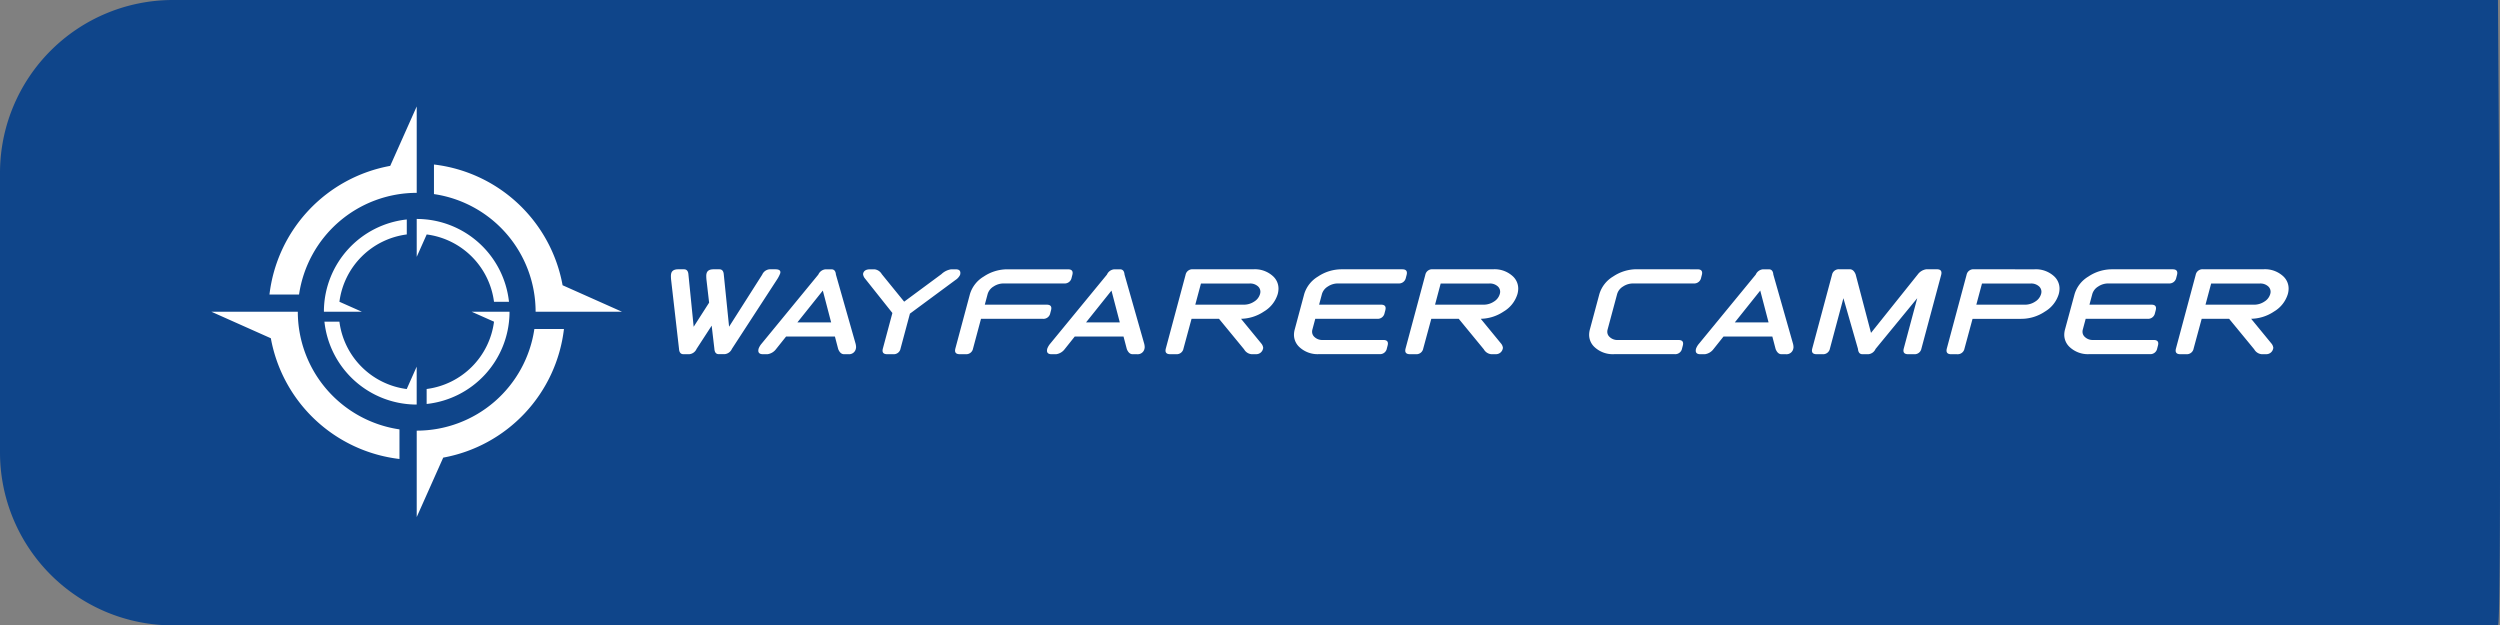
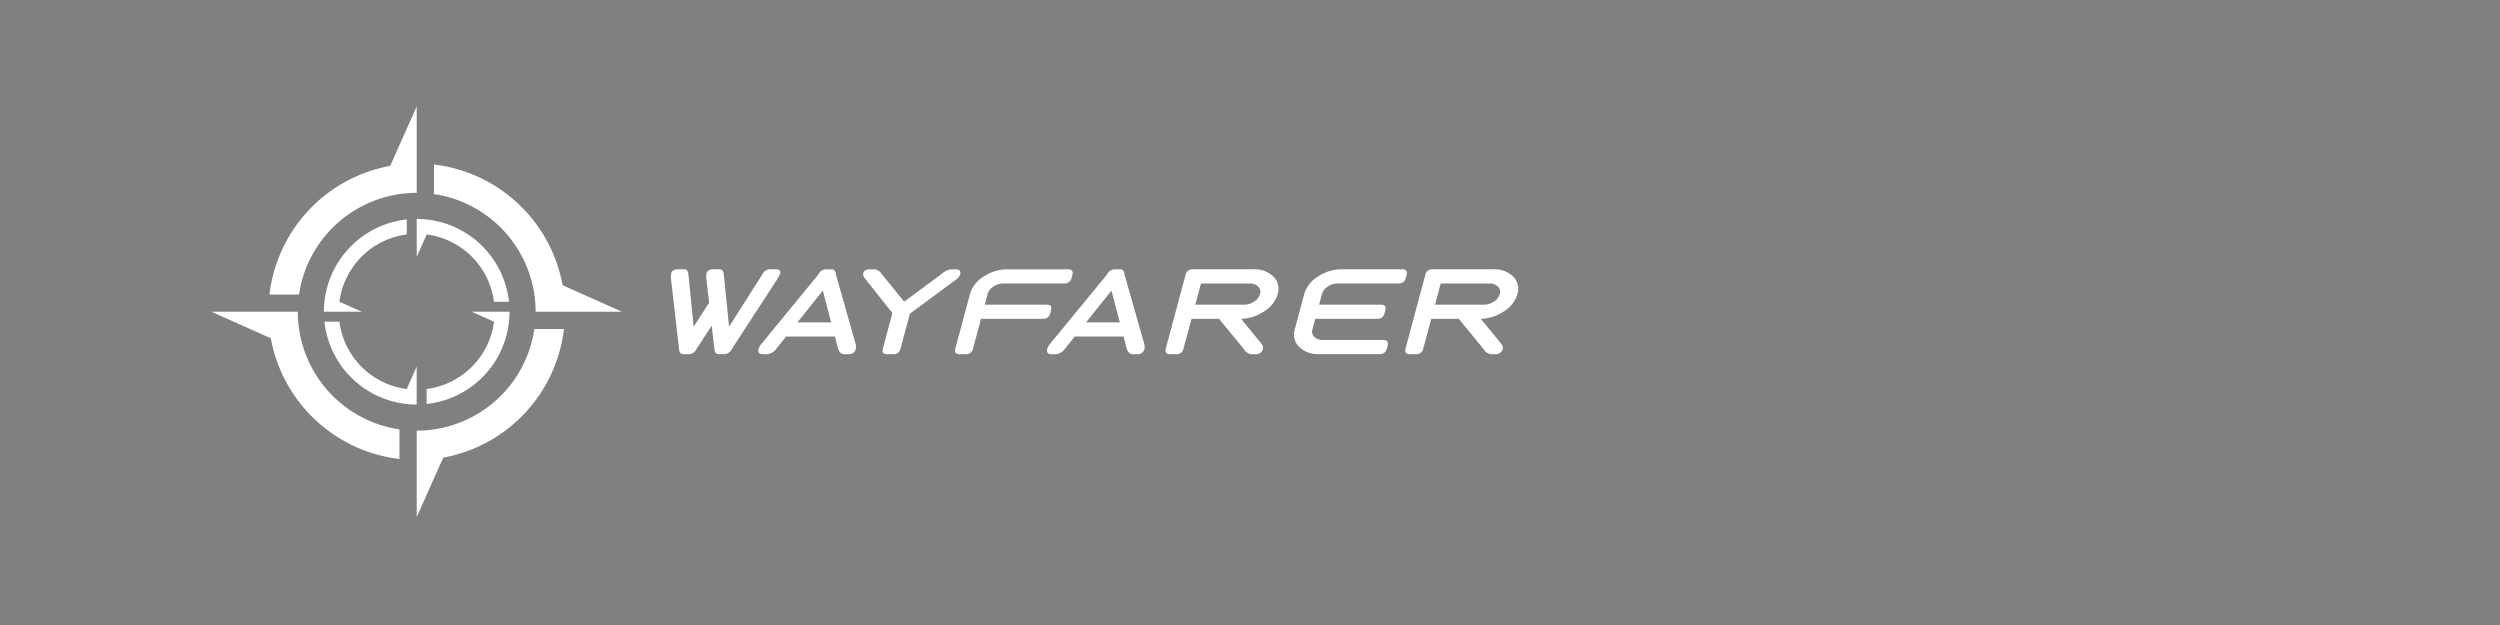
<svg xmlns="http://www.w3.org/2000/svg" width="217" height="54.283" viewBox="0 0 217 54.283">
  <rect x="0" y="0" width="217" height="54.283" fill="#808080" stroke="none" />
  <g transform="translate(-1177.111 -29)">
-     <path d="M54.283.178V201.985A15.015,15.015,0,0,1,39.269,217H15.015A15.015,15.015,0,0,1,0,201.985V.178S54.052-.223,54.283.178Z" transform="translate(1394.111 29) rotate(90)" fill="#0f458a" />
    <g transform="translate(1195.462 38.24)">
      <path d="M43.422,19.028l-1.31,2.016a.769.769,0,0,1-.629.461h-.511c-.236,0-.363-.154-.384-.461L39.9,15.031c-.009-.113-.015-.21-.015-.288a1.01,1.01,0,0,1,.025-.25c.061-.239.264-.358.6-.358h.511c.236,0,.363.154.384.459l.454,4.529L43.2,17.031l-.231-2c-.011-.113-.016-.211-.016-.294a.826.826,0,0,1,.026-.244c.061-.239.264-.358.6-.358h.511c.236,0,.363.154.384.459l.459,4.524,2.878-4.524a.768.768,0,0,1,.629-.459h.511q.435,0,.436.254a.406.406,0,0,1-.016.1,2.762,2.762,0,0,1-.276.533l-3.914,6.018a.774.774,0,0,1-.631.461H44.04q-.351,0-.382-.461Zm10.37-.286-.722-2.76-2.206,2.76Zm-3.91,1.228-.87,1.09a1.123,1.123,0,0,1-.748.446H47.88q-.409,0-.409-.307a.762.762,0,0,1,.025-.175,1.445,1.445,0,0,1,.252-.425l4.933-6.007a.762.762,0,0,1,.626-.456h.511c.234,0,.365.152.388.456l1.71,6.007a1.292,1.292,0,0,1,.04.287.513.513,0,0,1-.016.133.6.6,0,0,1-.64.487h-.384q-.332,0-.511-.446l-.286-1.09Zm9.227-2.042-2.371-2.983a.727.727,0,0,1-.175-.39.2.2,0,0,1,.011-.067c.06-.235.264-.352.6-.352h.384a.837.837,0,0,1,.629.419l1.944,2.39,3.235-2.39a1.545,1.545,0,0,1,.844-.419H64.6c.273,0,.409.1.409.312a.661.661,0,0,1-.025.173,1.123,1.123,0,0,1-.405.446l-3.949,2.918-.814,3.034a.6.6,0,0,1-.64.487h-.511c-.274,0-.411-.1-.411-.312a.682.682,0,0,1,.027-.175Zm6.732-1.643a2.666,2.666,0,0,1,1.195-1.52,3.679,3.679,0,0,1,2.064-.629h5.245c.273,0,.409.1.409.312a.661.661,0,0,1-.025.173l-.066.257a.608.608,0,0,1-.645.486H68.773a1.577,1.577,0,0,0-.889.269,1.135,1.135,0,0,0-.508.651l-.246.922H72.5c.271,0,.405.1.405.306a.7.7,0,0,1-.027.18l-.066.254a.606.606,0,0,1-.645.488H66.8l-.692,2.584a.6.6,0,0,1-.64.487h-.511q-.409,0-.409-.312a.763.763,0,0,1,.025-.175Zm13.006,2.458-.722-2.76-2.206,2.76Zm-3.91,1.228-.869,1.09a1.126,1.126,0,0,1-.748.446h-.384q-.408,0-.408-.307a.757.757,0,0,1,.024-.175A1.466,1.466,0,0,1,72.8,20.6l4.934-6.007a.759.759,0,0,1,.625-.456h.511c.234,0,.365.152.388.456l1.71,6.007a1.293,1.293,0,0,1,.04.287.476.476,0,0,1-.016.133.6.6,0,0,1-.64.487h-.384c-.221,0-.391-.148-.511-.446l-.286-1.09ZM87.46,18.434H85.075l-.7,2.584a.6.6,0,0,1-.64.487h-.511q-.409,0-.409-.312a.762.762,0,0,1,.025-.175l1.716-6.4a.6.6,0,0,1,.639-.485h5.246a2.333,2.333,0,0,1,1.735.629,1.451,1.451,0,0,1,.446,1.045,1.9,1.9,0,0,1-.066.475,2.662,2.662,0,0,1-1.2,1.52,3.678,3.678,0,0,1-2.067.63h.082l1.75,2.133a.725.725,0,0,1,.173.384.2.2,0,0,1-.01.061.6.6,0,0,1-.64.492h-.384a.829.829,0,0,1-.624-.421ZM85.4,17.206h4.222a1.592,1.592,0,0,0,.889-.269,1.135,1.135,0,0,0,.508-.653.727.727,0,0,0,.032-.2.629.629,0,0,0-.19-.451,1.012,1.012,0,0,0-.748-.265H85.892Zm9.455-.922a2.67,2.67,0,0,1,1.195-1.52,3.68,3.68,0,0,1,2.065-.629h5.245c.273,0,.408.1.408.312a.657.657,0,0,1-.024.173l-.067.257a.607.607,0,0,1-.644.486H97.791a1.575,1.575,0,0,0-.889.269,1.137,1.137,0,0,0-.509.651l-.246.922h5.374q.4,0,.4.306a.739.739,0,0,1-.026.18l-.067.254a.606.606,0,0,1-.644.488H95.814l-.246.92a.718.718,0,0,0-.029.2.6.6,0,0,0,.194.446.977.977,0,0,0,.742.271h5.245c.269,0,.4.1.4.307a.7.7,0,0,1-.027.18l-.066.255a.6.6,0,0,1-.64.487H96.146a2.318,2.318,0,0,1-1.729-.63,1.45,1.45,0,0,1-.451-1.048,1.83,1.83,0,0,1,.067-.472Zm13.414,2.15h-2.384l-.7,2.584a.6.6,0,0,1-.64.487h-.511q-.409,0-.409-.312a.762.762,0,0,1,.025-.175l1.716-6.4a.6.6,0,0,1,.639-.485h5.245a2.333,2.333,0,0,1,1.735.629,1.45,1.45,0,0,1,.446,1.045,1.86,1.86,0,0,1-.067.475,2.656,2.656,0,0,1-1.2,1.52,3.678,3.678,0,0,1-2.067.63h.082l1.75,2.133a.725.725,0,0,1,.173.384.2.2,0,0,1-.01.061.6.6,0,0,1-.64.492h-.384a.829.829,0,0,1-.624-.421Zm-2.058-1.228h4.222a1.592,1.592,0,0,0,.889-.269,1.135,1.135,0,0,0,.508-.653.726.726,0,0,0,.032-.2.629.629,0,0,0-.19-.451,1.012,1.012,0,0,0-.748-.265H106.7ZM17.929,9.766a8.056,8.056,0,0,1,7.9,7.192h-1.3a6.768,6.768,0,0,0-5.843-5.847l-.866,1.944V9.765h.107ZM17.82,7.5H17.8A10.323,10.323,0,0,0,7.607,16.323H5.039A12.879,12.879,0,0,1,15.52,5.158L17.82,0V7.5ZM30.6,19.317A12.877,12.877,0,0,1,20.12,30.482l-2.3,5.158v-7.5h.02a10.322,10.322,0,0,0,10.192-8.824Zm-8.016-1.5h3.291v.15l0,0a8.057,8.057,0,0,1-7.193,7.858v-1.3a6.768,6.768,0,0,0,5.848-5.843Zm-9.528,0H9.765v-.176l0,0A8.056,8.056,0,0,1,16.958,9.81v1.3a6.768,6.768,0,0,0-5.847,5.843Zm-5.557,0v.02a10.323,10.323,0,0,0,8.824,10.193V30.6A12.875,12.875,0,0,1,5.158,20.12L0,17.82H7.5ZM19.317,5.04A12.877,12.877,0,0,1,30.482,15.52l5.158,2.3h-7.5V17.8A10.323,10.323,0,0,0,19.317,7.607Zm-1.5,17.544v3.291h-.134l0,0A8.055,8.055,0,0,1,9.81,18.682h1.3a6.768,6.768,0,0,0,5.843,5.847Z" transform="translate(0 0)" fill="#fff" />
-       <path d="M146.274,20.055l-.722-2.76-2.206,2.76Zm-3.91,1.228-.87,1.091a1.127,1.127,0,0,1-.748.446h-.384c-.273,0-.408-.1-.408-.307a.744.744,0,0,1,.024-.175,1.423,1.423,0,0,1,.252-.425l4.934-6.008a.759.759,0,0,1,.625-.456h.511c.234,0,.365.152.388.456l1.71,6.008a1.277,1.277,0,0,1,.04.286.514.514,0,0,1-.016.133.6.6,0,0,1-.64.488H147.4c-.221,0-.391-.149-.512-.446l-.286-1.091Zm10.407-3.327L151.6,22.331a.6.6,0,0,1-.639.488h-.512c-.273,0-.409-.105-.409-.313a.776.776,0,0,1,.025-.175l1.716-6.4a.6.6,0,0,1,.64-.486h.9c.222,0,.392.148.512.446l1.334,5.076,4.06-5.076a1.12,1.12,0,0,1,.746-.446h.9c.273,0,.409.1.409.313a.755.755,0,0,1-.024.173l-1.716,6.4a.6.6,0,0,1-.64.488h-.511c-.273,0-.409-.105-.409-.313a.727.727,0,0,1,.025-.175l1.172-4.375-3.618,4.406a.76.76,0,0,1-.624.457h-.511c-.236,0-.365-.153-.39-.457Zm11.537.564h4.223a1.589,1.589,0,0,0,.888-.269,1.138,1.138,0,0,0,.509-.653.723.723,0,0,0,.031-.2.628.628,0,0,0-.19-.451,1.012,1.012,0,0,0-.748-.265H164.8Zm5.041-3.071a2.336,2.336,0,0,1,1.735.629,1.454,1.454,0,0,1,.446,1.045,1.859,1.859,0,0,1-.067.475,2.662,2.662,0,0,1-1.2,1.52,3.675,3.675,0,0,1-2.066.63h-4.217l-.7,2.584a.6.6,0,0,1-.639.488h-.512c-.272,0-.408-.105-.408-.313a.77.77,0,0,1,.024-.175l1.716-6.4a.6.6,0,0,1,.64-.486Zm3.49,2.148a2.67,2.67,0,0,1,1.195-1.52,3.679,3.679,0,0,1,2.064-.629h5.246c.272,0,.408.1.408.313a.666.666,0,0,1-.024.173l-.067.256a.606.606,0,0,1-.644.486h-5.246a1.572,1.572,0,0,0-.888.269,1.137,1.137,0,0,0-.509.651l-.246.922H179.5c.271,0,.405.1.405.306a.728.728,0,0,1-.026.18l-.067.255a.606.606,0,0,1-.644.487H173.8l-.246.92a.724.724,0,0,0-.029.2.6.6,0,0,0,.194.446.979.979,0,0,0,.742.271H179.7q.4,0,.4.307a.732.732,0,0,1-.027.179l-.066.255a.6.6,0,0,1-.64.488h-5.246a2.313,2.313,0,0,1-1.729-.631,1.45,1.45,0,0,1-.451-1.048,1.835,1.835,0,0,1,.067-.472Zm13.413,2.15h-2.383l-.7,2.584a.6.6,0,0,1-.64.488h-.511c-.273,0-.409-.105-.409-.313a.776.776,0,0,1,.025-.175l1.715-6.4a.6.6,0,0,1,.64-.486h5.245a2.333,2.333,0,0,1,1.735.629,1.45,1.45,0,0,1,.446,1.045,1.861,1.861,0,0,1-.067.475,2.66,2.66,0,0,1-1.2,1.52,3.678,3.678,0,0,1-2.067.63h.082l1.75,2.133a.725.725,0,0,1,.173.384.172.172,0,0,1-.011.061.6.6,0,0,1-.639.493h-.384a.829.829,0,0,1-.624-.422ZM184.2,18.52h4.222a1.592,1.592,0,0,0,.889-.269,1.132,1.132,0,0,0,.508-.653.726.726,0,0,0,.032-.2.632.632,0,0,0-.19-.451,1.013,1.013,0,0,0-.748-.265h-4.222Zm-44.1-3.071c.273,0,.409.1.409.313a.672.672,0,0,1-.025.173l-.066.256a.608.608,0,0,1-.645.486h-5.246a1.577,1.577,0,0,0-.889.269,1.131,1.131,0,0,0-.508.651l-.825,3.071a.757.757,0,0,0-.029.2.6.6,0,0,0,.194.446.981.981,0,0,0,.742.271h5.245q.4,0,.4.307a.729.729,0,0,1-.026.179l-.067.255a.6.6,0,0,1-.639.488h-5.246a2.315,2.315,0,0,1-1.729-.631,1.449,1.449,0,0,1-.45-1.048,1.872,1.872,0,0,1,.066-.472l.824-3.071a2.67,2.67,0,0,1,1.195-1.52,3.68,3.68,0,0,1,2.065-.629Z" transform="translate(-11.114 -1.313)" fill="#fff" />
    </g>
  </g>
</svg>